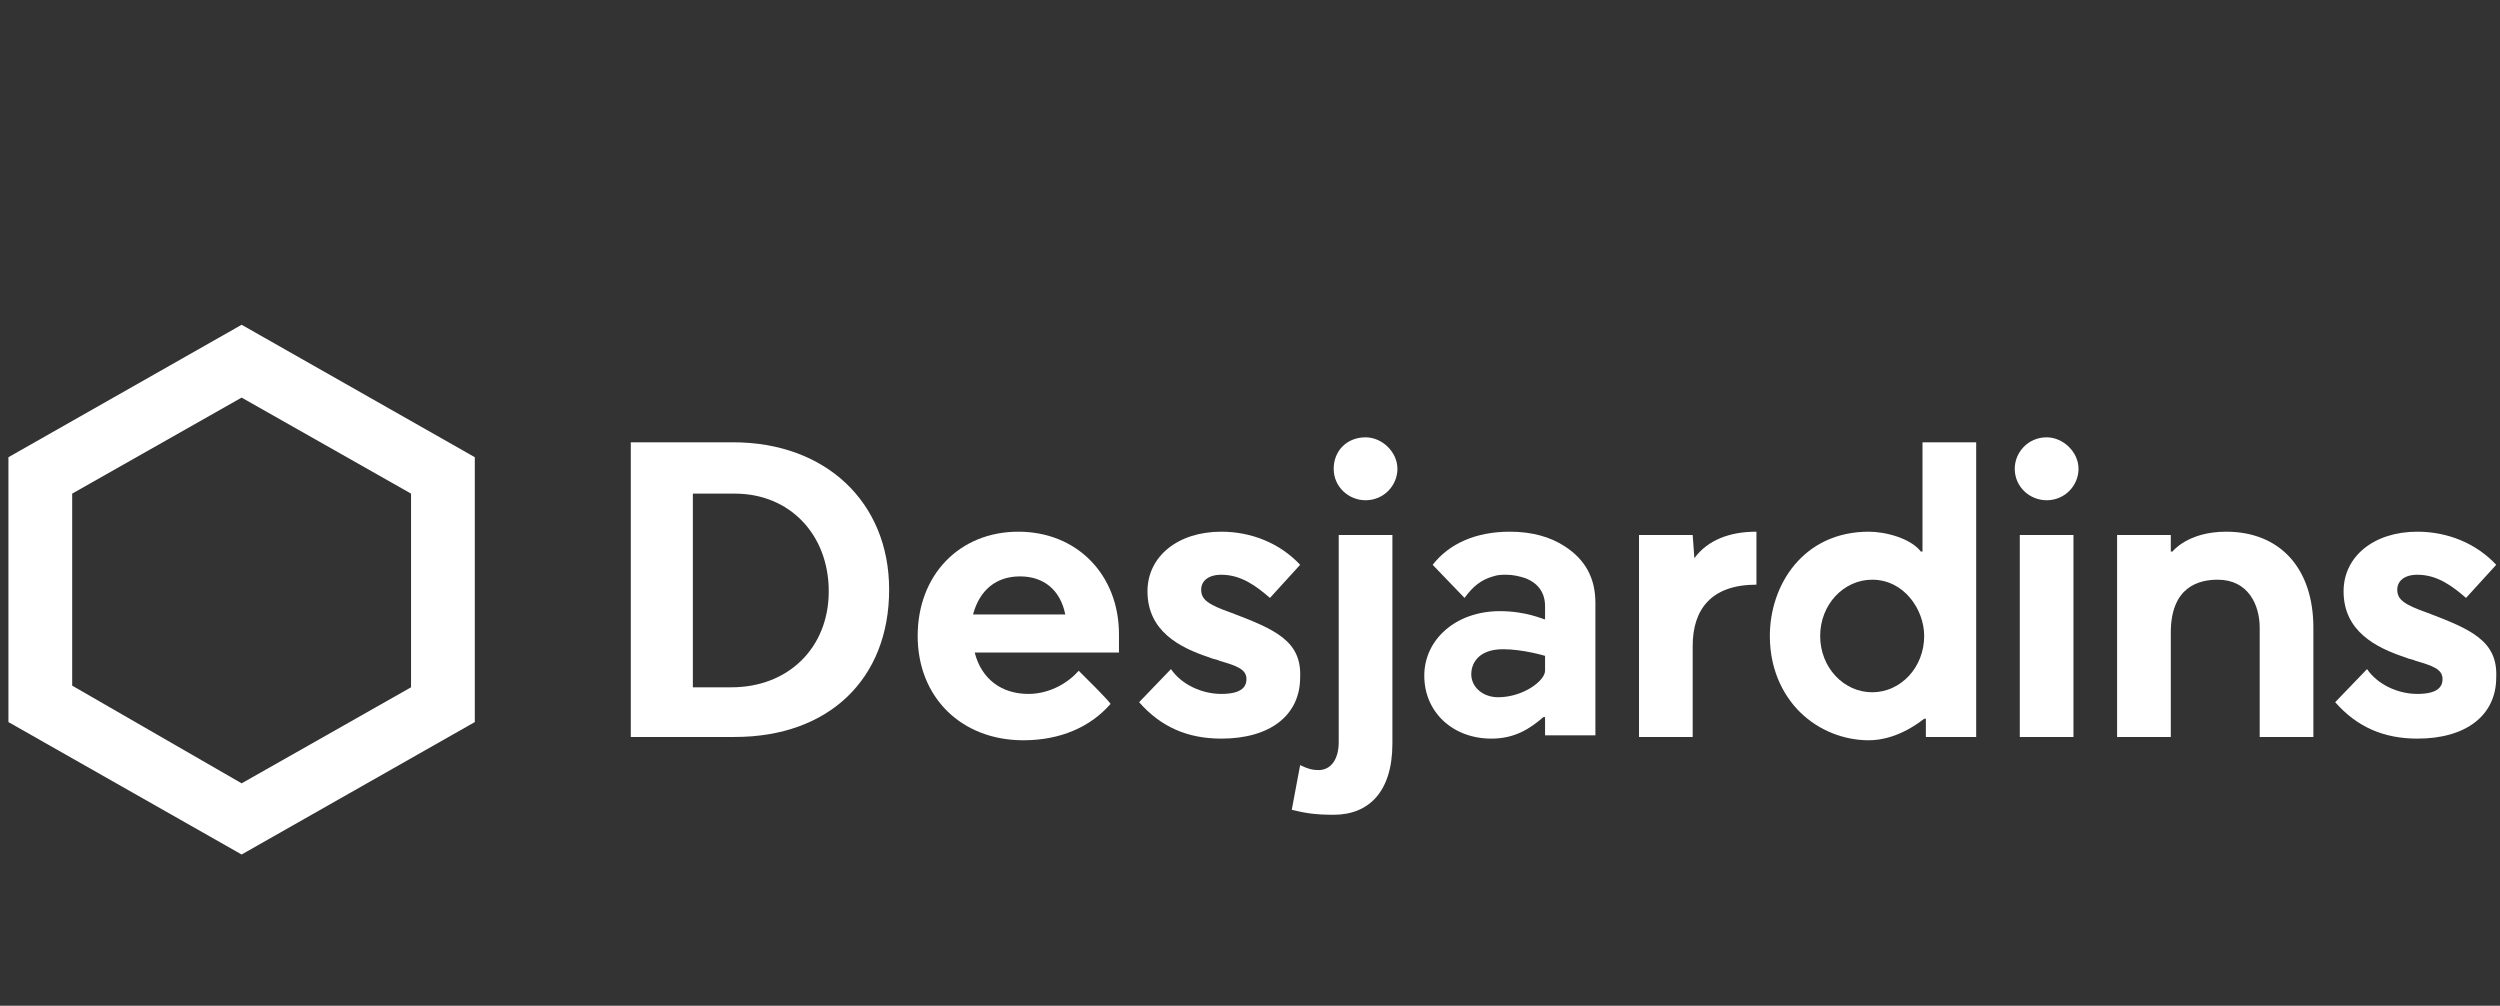
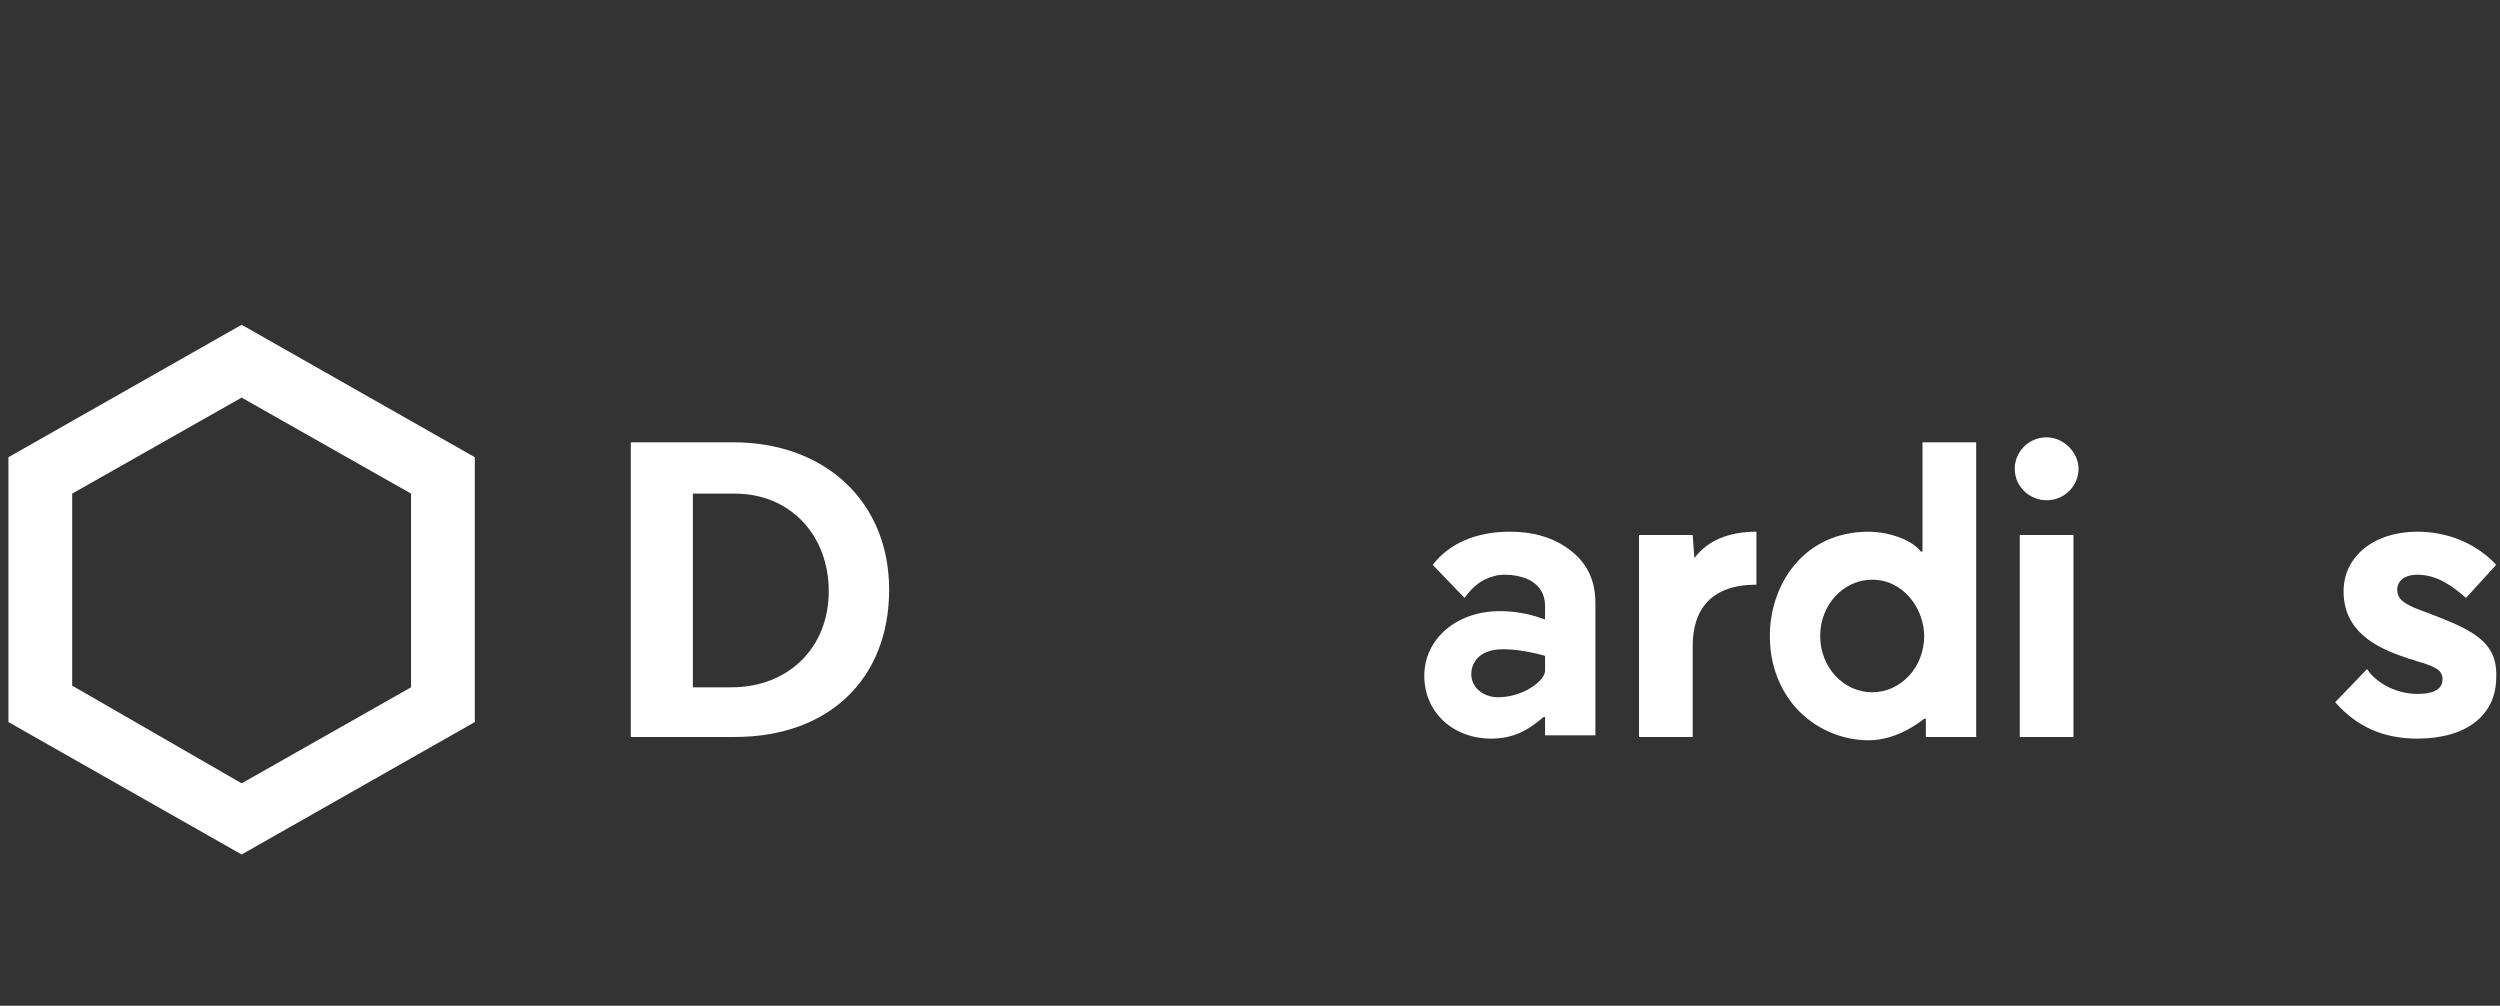
<svg xmlns="http://www.w3.org/2000/svg" width="174" height="70" viewBox="0 0 174 70" fill="none">
  <rect x="0" y="0" width="174" height="70" fill="#333333" stroke="none" />
  <g clip-path="url(#clip0_23_20)">
    <path d="M51.026 30.784H43.903V51.293H51.142C57.681 51.293 61.884 47.26 61.884 41.038C61.884 34.932 57.447 30.784 51.026 30.784ZM50.909 47.836H48.223V34.356H51.142C54.995 34.356 57.681 37.236 57.681 41.154C57.681 45.071 54.879 47.836 50.909 47.836Z" fill="white" />
    <path d="M0.587 31.821V50.256L16.817 59.473L33.046 50.256V31.821L16.817 22.604L0.587 31.821ZM28.609 34.356V47.836L16.817 54.519L5.024 47.721V34.356L16.817 27.673L28.609 34.356Z" fill="white" />
    <path d="M144.665 32.627C144.665 33.78 143.731 34.817 142.445 34.817C141.279 34.817 140.227 33.895 140.227 32.627C140.227 31.475 141.161 30.438 142.445 30.438C143.613 30.438 144.665 31.475 144.665 32.627ZM144.313 37.236H140.577V51.293H144.313V37.236Z" fill="white" />
-     <path d="M85.703 42.651C84.069 42.075 83.602 41.73 83.602 41.038C83.602 40.462 84.069 40.002 85.003 40.002C86.404 40.002 87.454 40.808 88.389 41.615L90.49 39.31C89.089 37.812 87.104 37.006 85.003 37.006C81.967 37.006 79.865 38.734 79.865 41.154C79.865 43.919 82.084 45.071 84.185 45.762C84.419 45.878 84.652 45.877 84.886 45.993C86.053 46.338 86.754 46.569 86.754 47.26C86.754 47.721 86.52 48.297 85.003 48.297C83.602 48.297 82.201 47.606 81.5 46.569L79.282 48.873C80.799 50.602 82.668 51.408 85.003 51.408C88.389 51.408 90.49 49.795 90.49 47.145C90.607 44.61 88.739 43.804 85.703 42.651Z" fill="white" />
    <path d="M168.951 42.651C167.315 42.075 166.849 41.73 166.849 41.038C166.849 40.462 167.315 40.002 168.249 40.002C169.651 40.002 170.701 40.808 171.635 41.615L173.737 39.31C172.336 37.812 170.351 37.006 168.249 37.006C165.214 37.006 163.113 38.734 163.113 41.154C163.113 43.919 165.331 45.071 167.433 45.762C167.665 45.878 167.899 45.877 168.133 45.993C169.301 46.338 170.001 46.569 170.001 47.26C170.001 47.721 169.767 48.297 168.249 48.297C166.849 48.297 165.447 47.606 164.747 46.569L162.529 48.873C164.047 50.602 165.915 51.408 168.249 51.408C171.635 51.408 173.737 49.795 173.737 47.145C173.854 44.61 171.986 43.804 168.951 42.651Z" fill="white" />
-     <path d="M97.261 32.627C97.261 33.78 96.327 34.817 95.043 34.817C93.876 34.817 92.825 33.895 92.825 32.627C92.825 31.36 93.759 30.438 95.043 30.438C96.211 30.438 97.261 31.475 97.261 32.627ZM92.825 56.708C95.277 56.708 96.911 55.095 96.911 51.754V37.236H93.175V51.639C93.175 52.906 92.591 53.597 91.774 53.597C91.307 53.597 90.957 53.482 90.49 53.252L89.906 56.362C90.84 56.593 91.54 56.708 92.825 56.708Z" fill="white" />
    <path d="M108.938 38.043C107.886 37.352 106.602 37.006 105.085 37.006C102.749 37.006 100.881 37.812 99.714 39.31C99.947 39.541 101.582 41.269 101.932 41.615C102.516 40.808 103.1 40.347 103.917 40.117C104.267 40.002 104.501 40.002 104.851 40.002C105.318 40.002 105.785 40.117 106.135 40.232C107.07 40.578 107.536 41.269 107.536 42.191V43.112C107.42 43.112 106.252 42.536 104.384 42.536C101.348 42.536 99.13 44.495 99.13 47.03C99.13 49.565 101.115 51.408 103.8 51.408C105.435 51.408 106.486 50.717 107.42 49.91H107.536V51.178H111.04V41.96C111.04 40.232 110.338 38.965 108.938 38.043ZM107.536 46.684C107.536 47.375 106.019 48.528 104.267 48.528C103.217 48.528 102.399 47.836 102.399 46.914C102.399 46.339 102.749 45.186 104.618 45.186C106.019 45.186 107.536 45.647 107.536 45.647V46.684Z" fill="white" />
    <path d="M117.928 38.849L117.811 37.236H114.075V51.293H117.811V44.956C117.811 42.421 119.095 40.693 122.248 40.693V37.006C120.38 37.006 118.862 37.582 117.928 38.849Z" fill="white" />
    <path d="M133.923 50.025H134.04V51.293H137.542V30.784H133.806V38.389H133.69C132.989 37.467 131.238 37.006 130.07 37.006C125.517 37.006 123.181 40.693 123.181 44.264C123.181 46.914 124.349 48.643 125.283 49.565C126.567 50.832 128.319 51.523 130.07 51.523C130.887 51.523 132.288 51.293 133.923 50.025ZM130.304 48.182C128.319 48.182 126.684 46.454 126.684 44.264C126.684 42.075 128.319 40.347 130.304 40.347C132.522 40.347 133.923 42.421 133.923 44.264C133.923 46.454 132.288 48.182 130.304 48.182Z" fill="white" />
-     <path d="M151.204 38.389H151.087V37.236H147.35V51.293H151.087V44.034C151.087 40.808 153.072 40.347 154.356 40.347C156.457 40.347 157.275 42.075 157.275 43.688V51.293H161.011V43.688C161.011 39.541 158.676 37.006 154.94 37.006C152.254 37.006 151.204 38.389 151.204 38.389Z" fill="white" />
-     <path d="M77.88 44.149C77.88 40.002 74.962 37.006 70.875 37.006C66.789 37.006 63.87 40.002 63.87 44.264C63.87 48.528 66.906 51.523 71.225 51.523C73.794 51.523 75.896 50.602 77.297 48.989C77.063 48.643 75.429 47.03 75.078 46.684C74.378 47.491 73.094 48.297 71.576 48.297C69.708 48.297 68.306 47.26 67.84 45.417H77.88C77.88 45.186 77.88 44.61 77.88 44.149ZM67.723 42.767C68.19 41.038 69.357 40.117 70.992 40.117C72.626 40.117 73.794 41.038 74.144 42.767H67.723Z" fill="white" />
  </g>
  <defs>
    <clipPath id="clip0_23_20">
      <rect width="174" height="37.923" fill="vlack" transform="translate(0 22.077)" />
    </clipPath>
  </defs>
</svg>